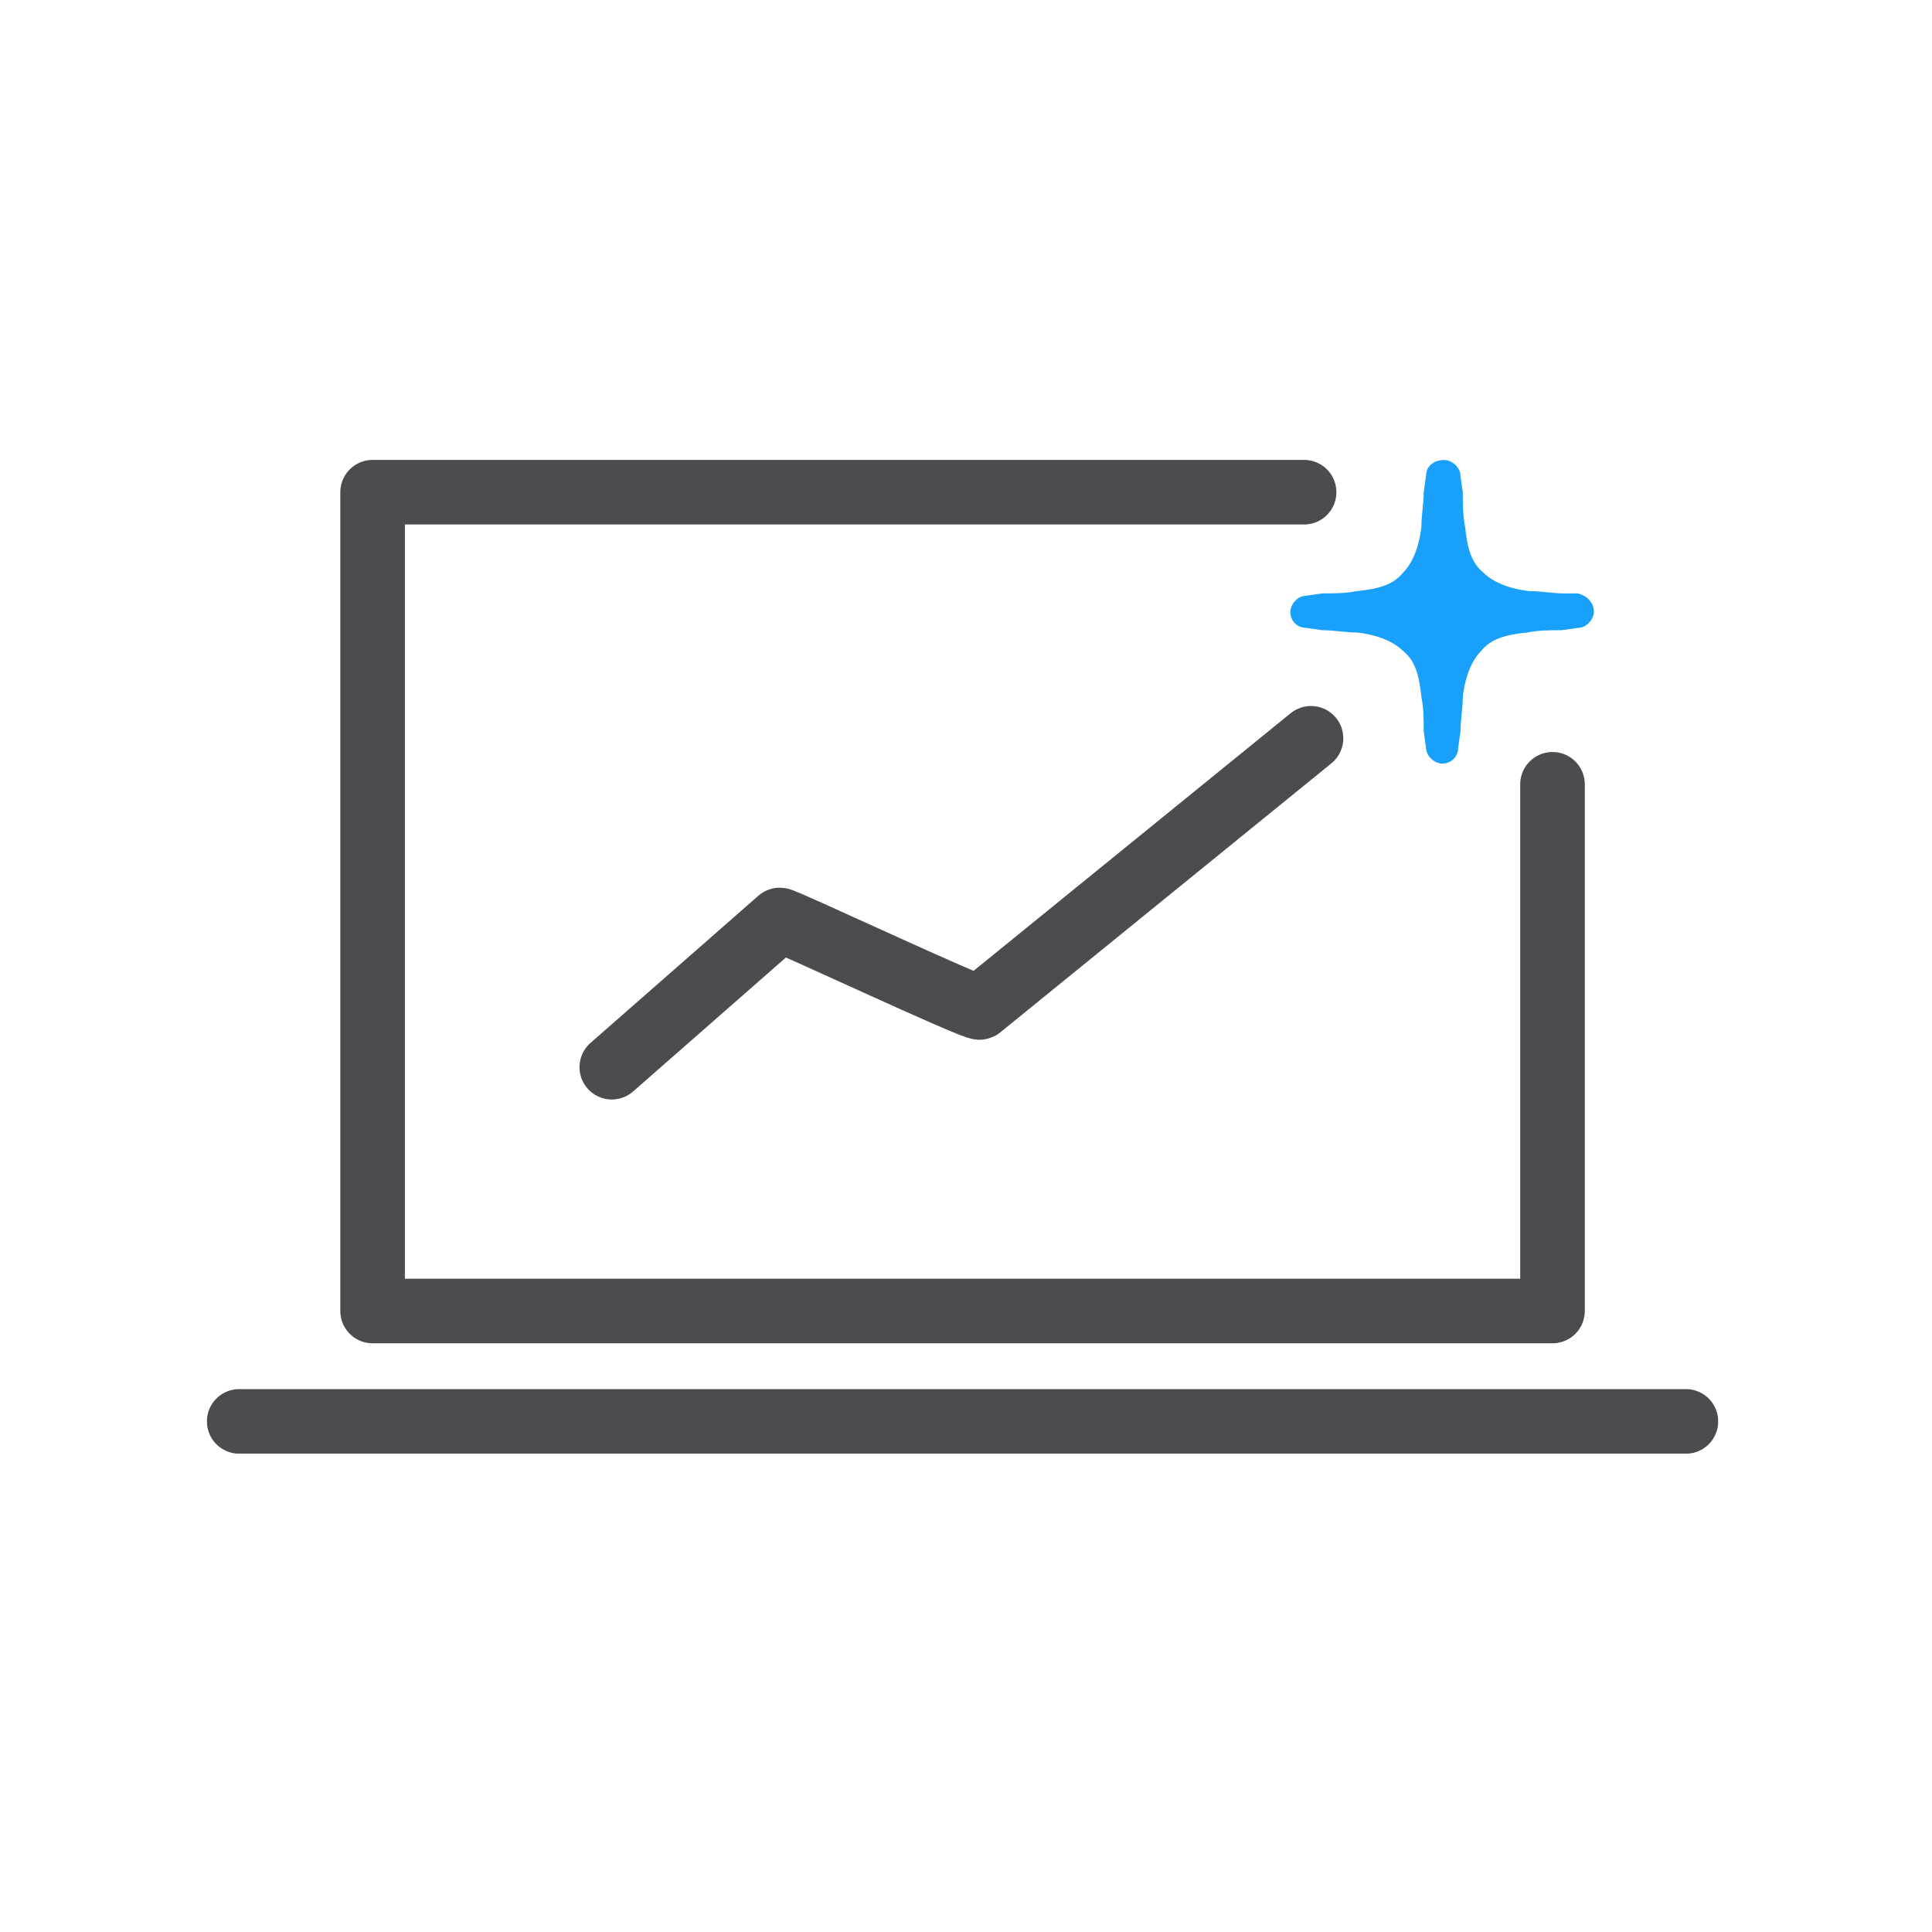
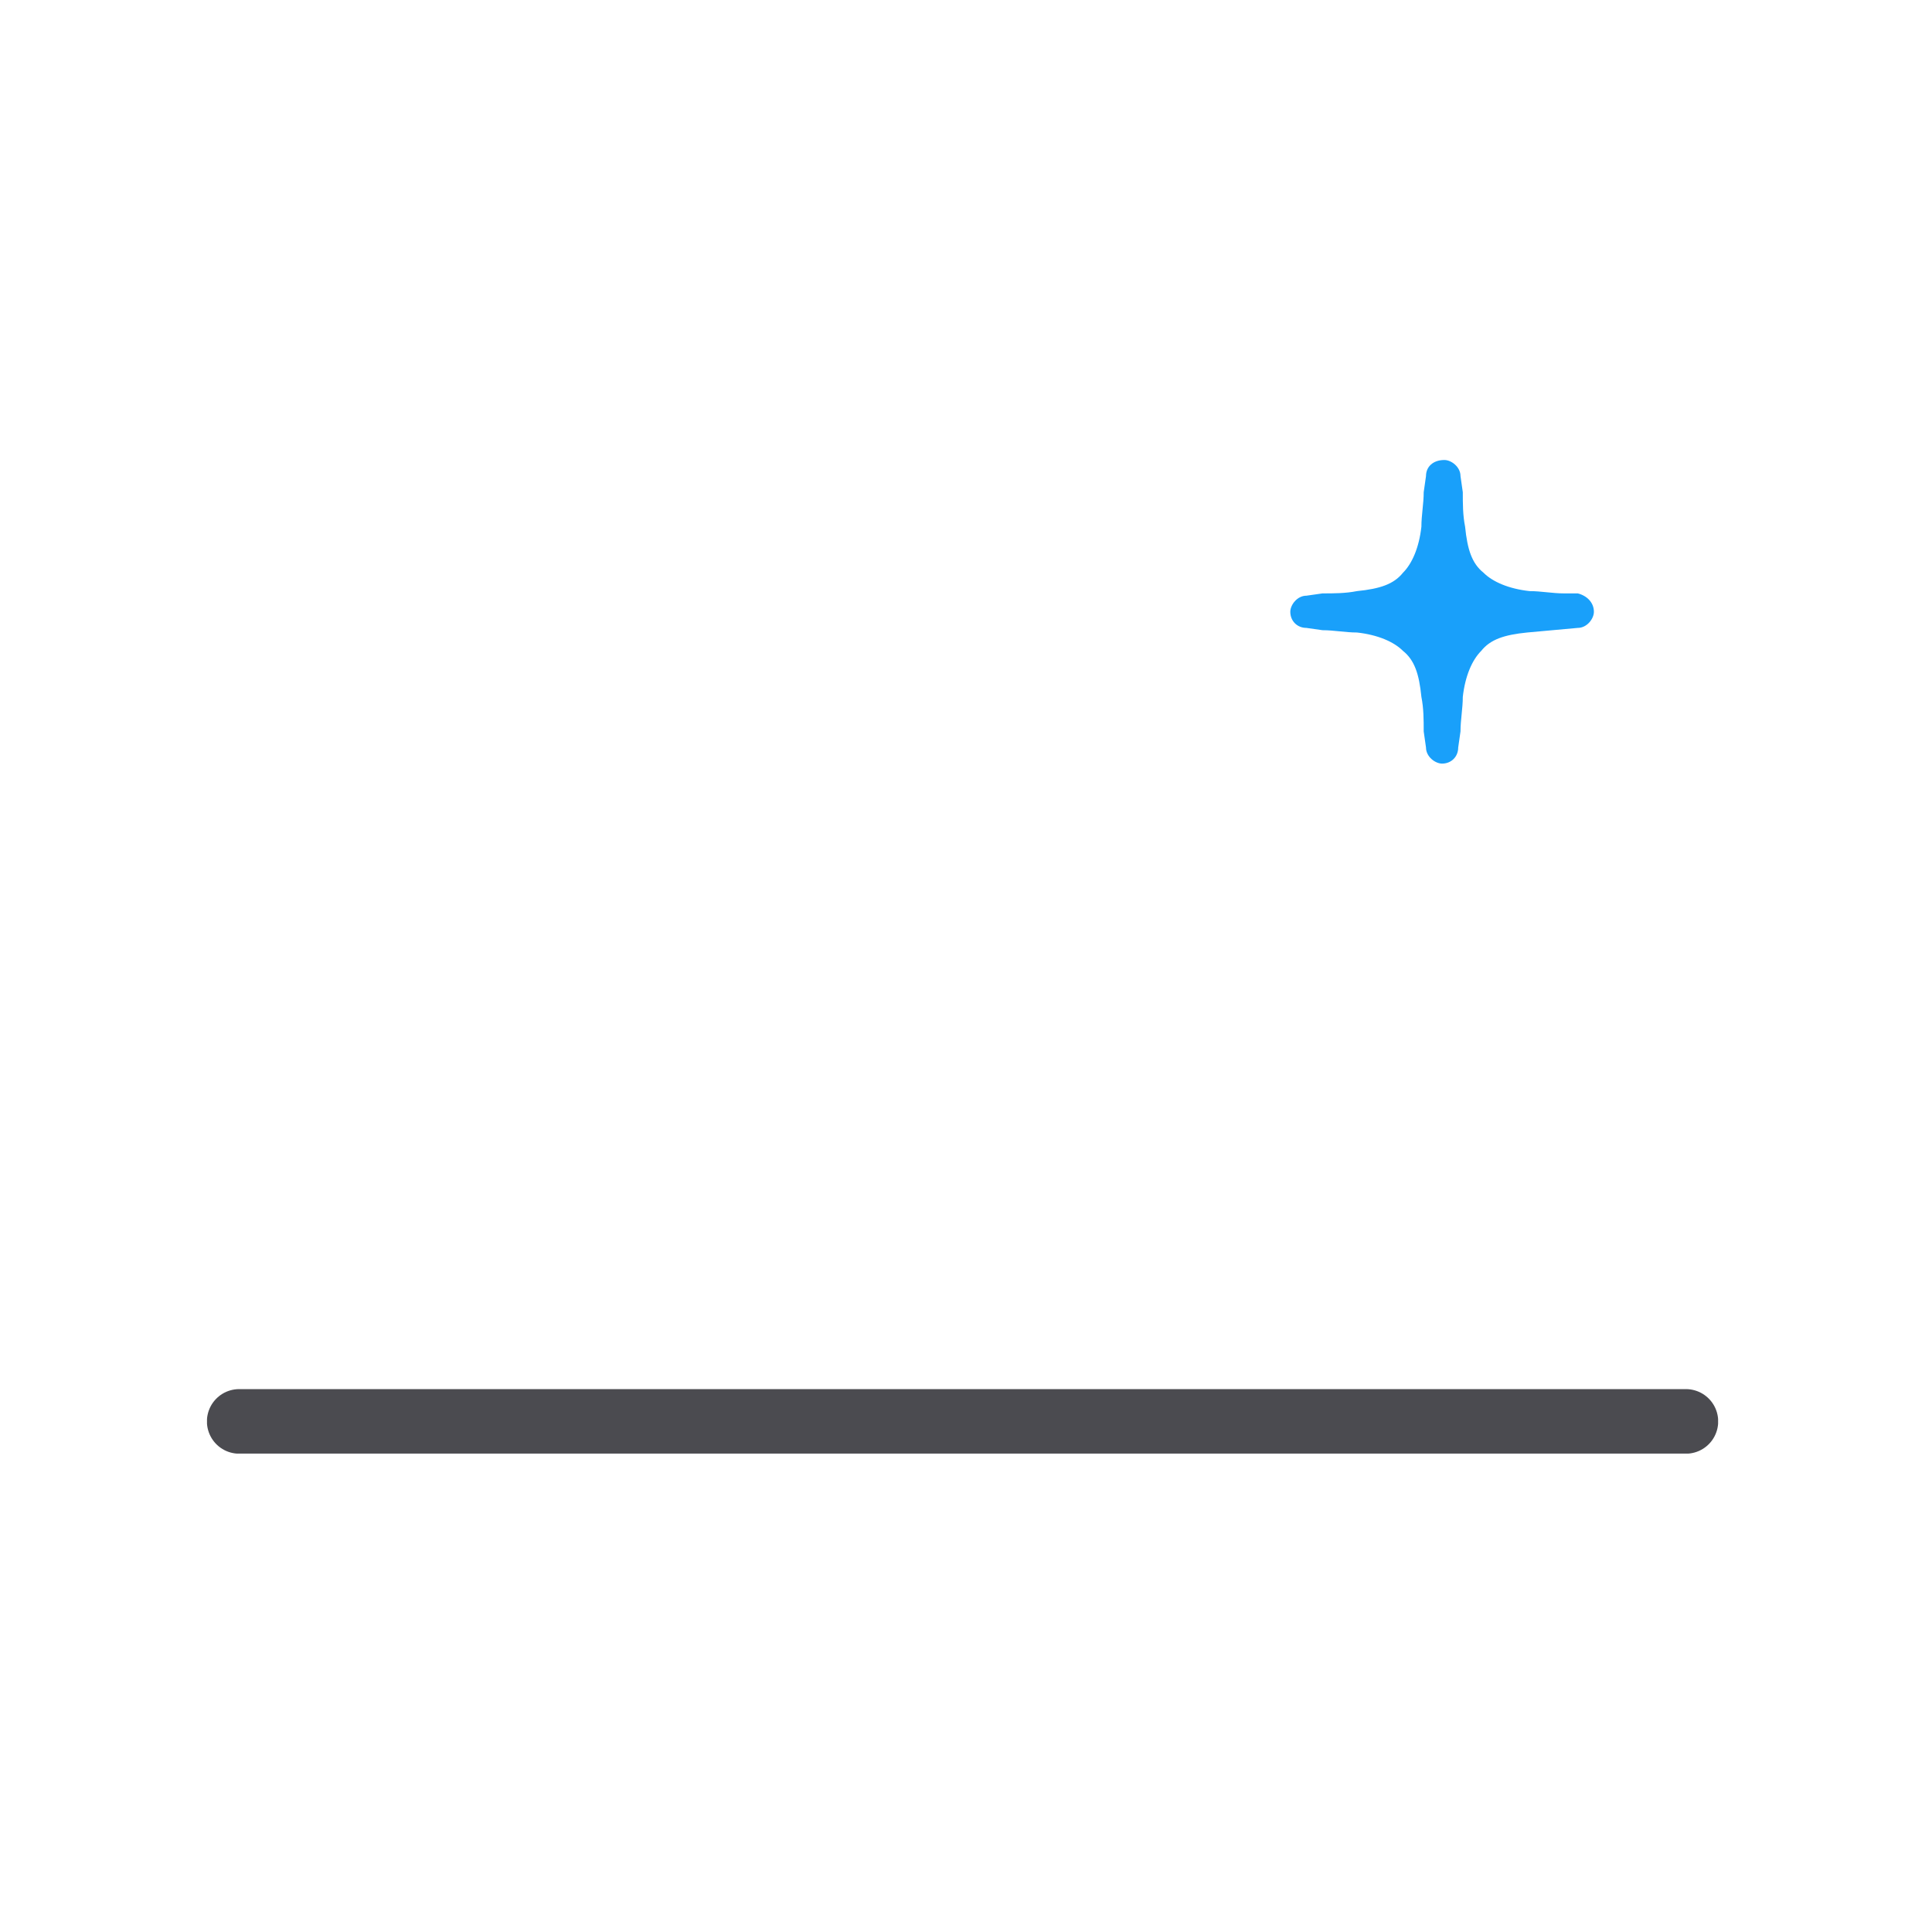
<svg xmlns="http://www.w3.org/2000/svg" width="84" height="84" viewBox="0 0 84 84" fill="none">
  <g clip-path="url(#clip0_7183_24311)">
-     <path d="M67.5 34.1V57H16.2V21.4H56.7" stroke="#4B4B50" stroke-width="2.808" stroke-linecap="round" stroke-linejoin="round" />
    <path d="M10.4 61.8H73.3" stroke="#4B4B50" stroke-width="2.808" stroke-linecap="round" stroke-linejoin="round" />
-     <path d="M26.6 46.4L33.9 40C33.9 39.9 42.4 43.9 42.6 43.8L57 32.1" stroke="#4B4B50" stroke-width="2.808" stroke-linecap="round" stroke-linejoin="round" />
-     <path d="M68.6 25.8H68C67.5 25.8 67 25.7 66.5 25.7C65.6 25.6 64.9 25.3 64.5 24.9C64 24.5 63.8 23.9 63.7 22.9C63.6 22.4 63.6 21.9 63.6 21.4L63.5 20.7C63.5 20.3 63.1 20 62.8 20C62.3 20 62 20.3 62 20.7L61.9 21.4C61.9 21.9 61.8 22.4 61.8 22.9C61.7 23.8 61.4 24.5 61 24.9C60.6 25.4 60 25.6 59 25.7C58.5 25.8 58 25.8 57.5 25.8L56.8 25.9C56.4 25.9 56.1 26.3 56.1 26.6C56.1 27 56.4 27.3 56.8 27.3L57.5 27.4C58 27.4 58.5 27.5 59 27.5C59.9 27.6 60.6 27.9 61 28.3C61.5 28.7 61.7 29.3 61.8 30.3C61.9 30.8 61.9 31.3 61.9 31.8L62 32.5C62 32.9 62.4 33.2 62.7 33.2C63.1 33.2 63.4 32.9 63.4 32.5L63.5 31.8C63.5 31.3 63.6 30.8 63.6 30.3C63.7 29.4 64 28.7 64.4 28.3C64.8 27.8 65.4 27.6 66.4 27.5C66.9 27.4 67.4 27.4 67.9 27.4L68.6 27.3C69 27.3 69.3 26.9 69.3 26.6C69.3 26.2 69 25.9 68.6 25.8Z" fill="#19A0FA" />
+     <path d="M68.6 25.8H68C67.5 25.8 67 25.7 66.5 25.7C65.6 25.6 64.9 25.3 64.5 24.9C64 24.5 63.8 23.9 63.7 22.9C63.6 22.4 63.6 21.9 63.6 21.4L63.5 20.7C63.5 20.3 63.1 20 62.8 20C62.3 20 62 20.3 62 20.7L61.9 21.4C61.9 21.9 61.8 22.4 61.8 22.9C61.7 23.8 61.4 24.5 61 24.9C60.6 25.4 60 25.6 59 25.7C58.5 25.8 58 25.8 57.5 25.8L56.8 25.9C56.4 25.9 56.1 26.3 56.1 26.6C56.1 27 56.4 27.3 56.8 27.3L57.5 27.4C58 27.4 58.5 27.5 59 27.5C59.9 27.6 60.6 27.9 61 28.3C61.5 28.7 61.7 29.3 61.8 30.3C61.9 30.8 61.9 31.3 61.9 31.8L62 32.5C62 32.9 62.4 33.2 62.7 33.2C63.1 33.2 63.4 32.9 63.4 32.5L63.5 31.8C63.5 31.3 63.6 30.8 63.6 30.3C63.7 29.4 64 28.7 64.4 28.3C64.8 27.8 65.4 27.6 66.4 27.5L68.6 27.3C69 27.3 69.3 26.9 69.3 26.6C69.3 26.2 69 25.9 68.6 25.8Z" fill="#19A0FA" />
  </g>
  <defs>
    <clipPath id="clip0_7183_24311">
      <rect width="65.7" height="43.2" fill="white" transform="translate(9 20)" />
    </clipPath>
  </defs>
</svg>